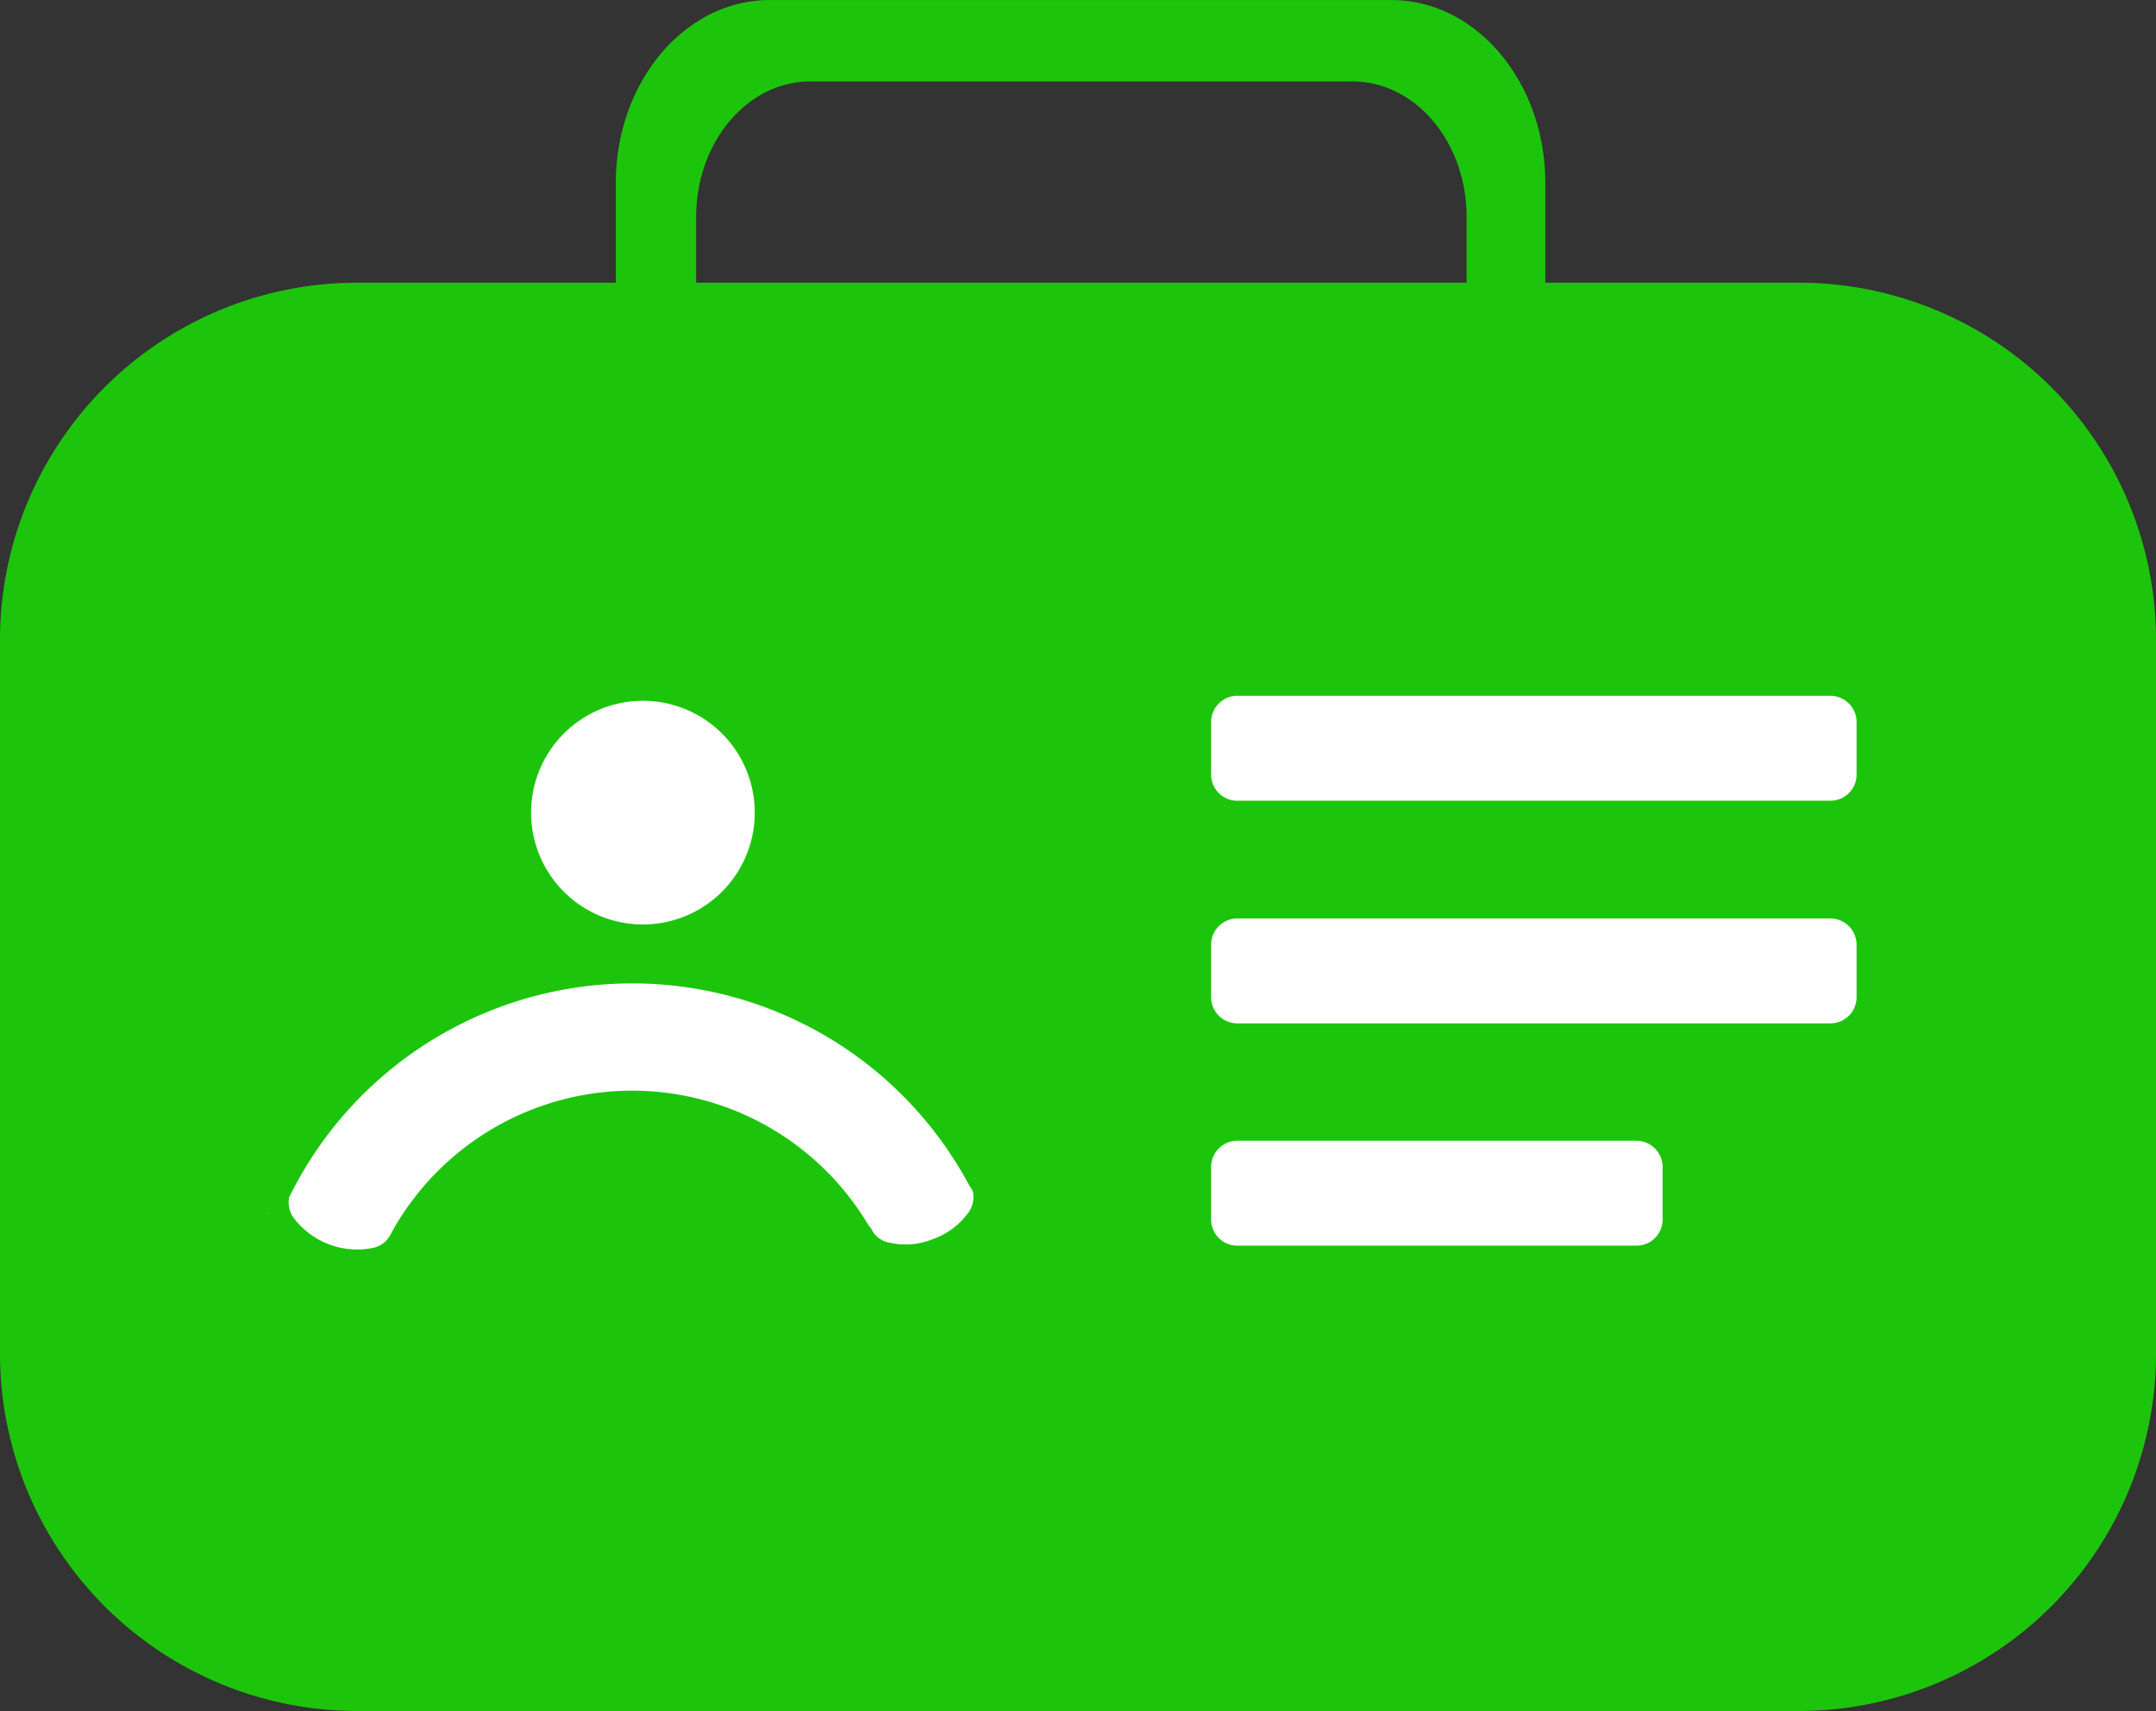
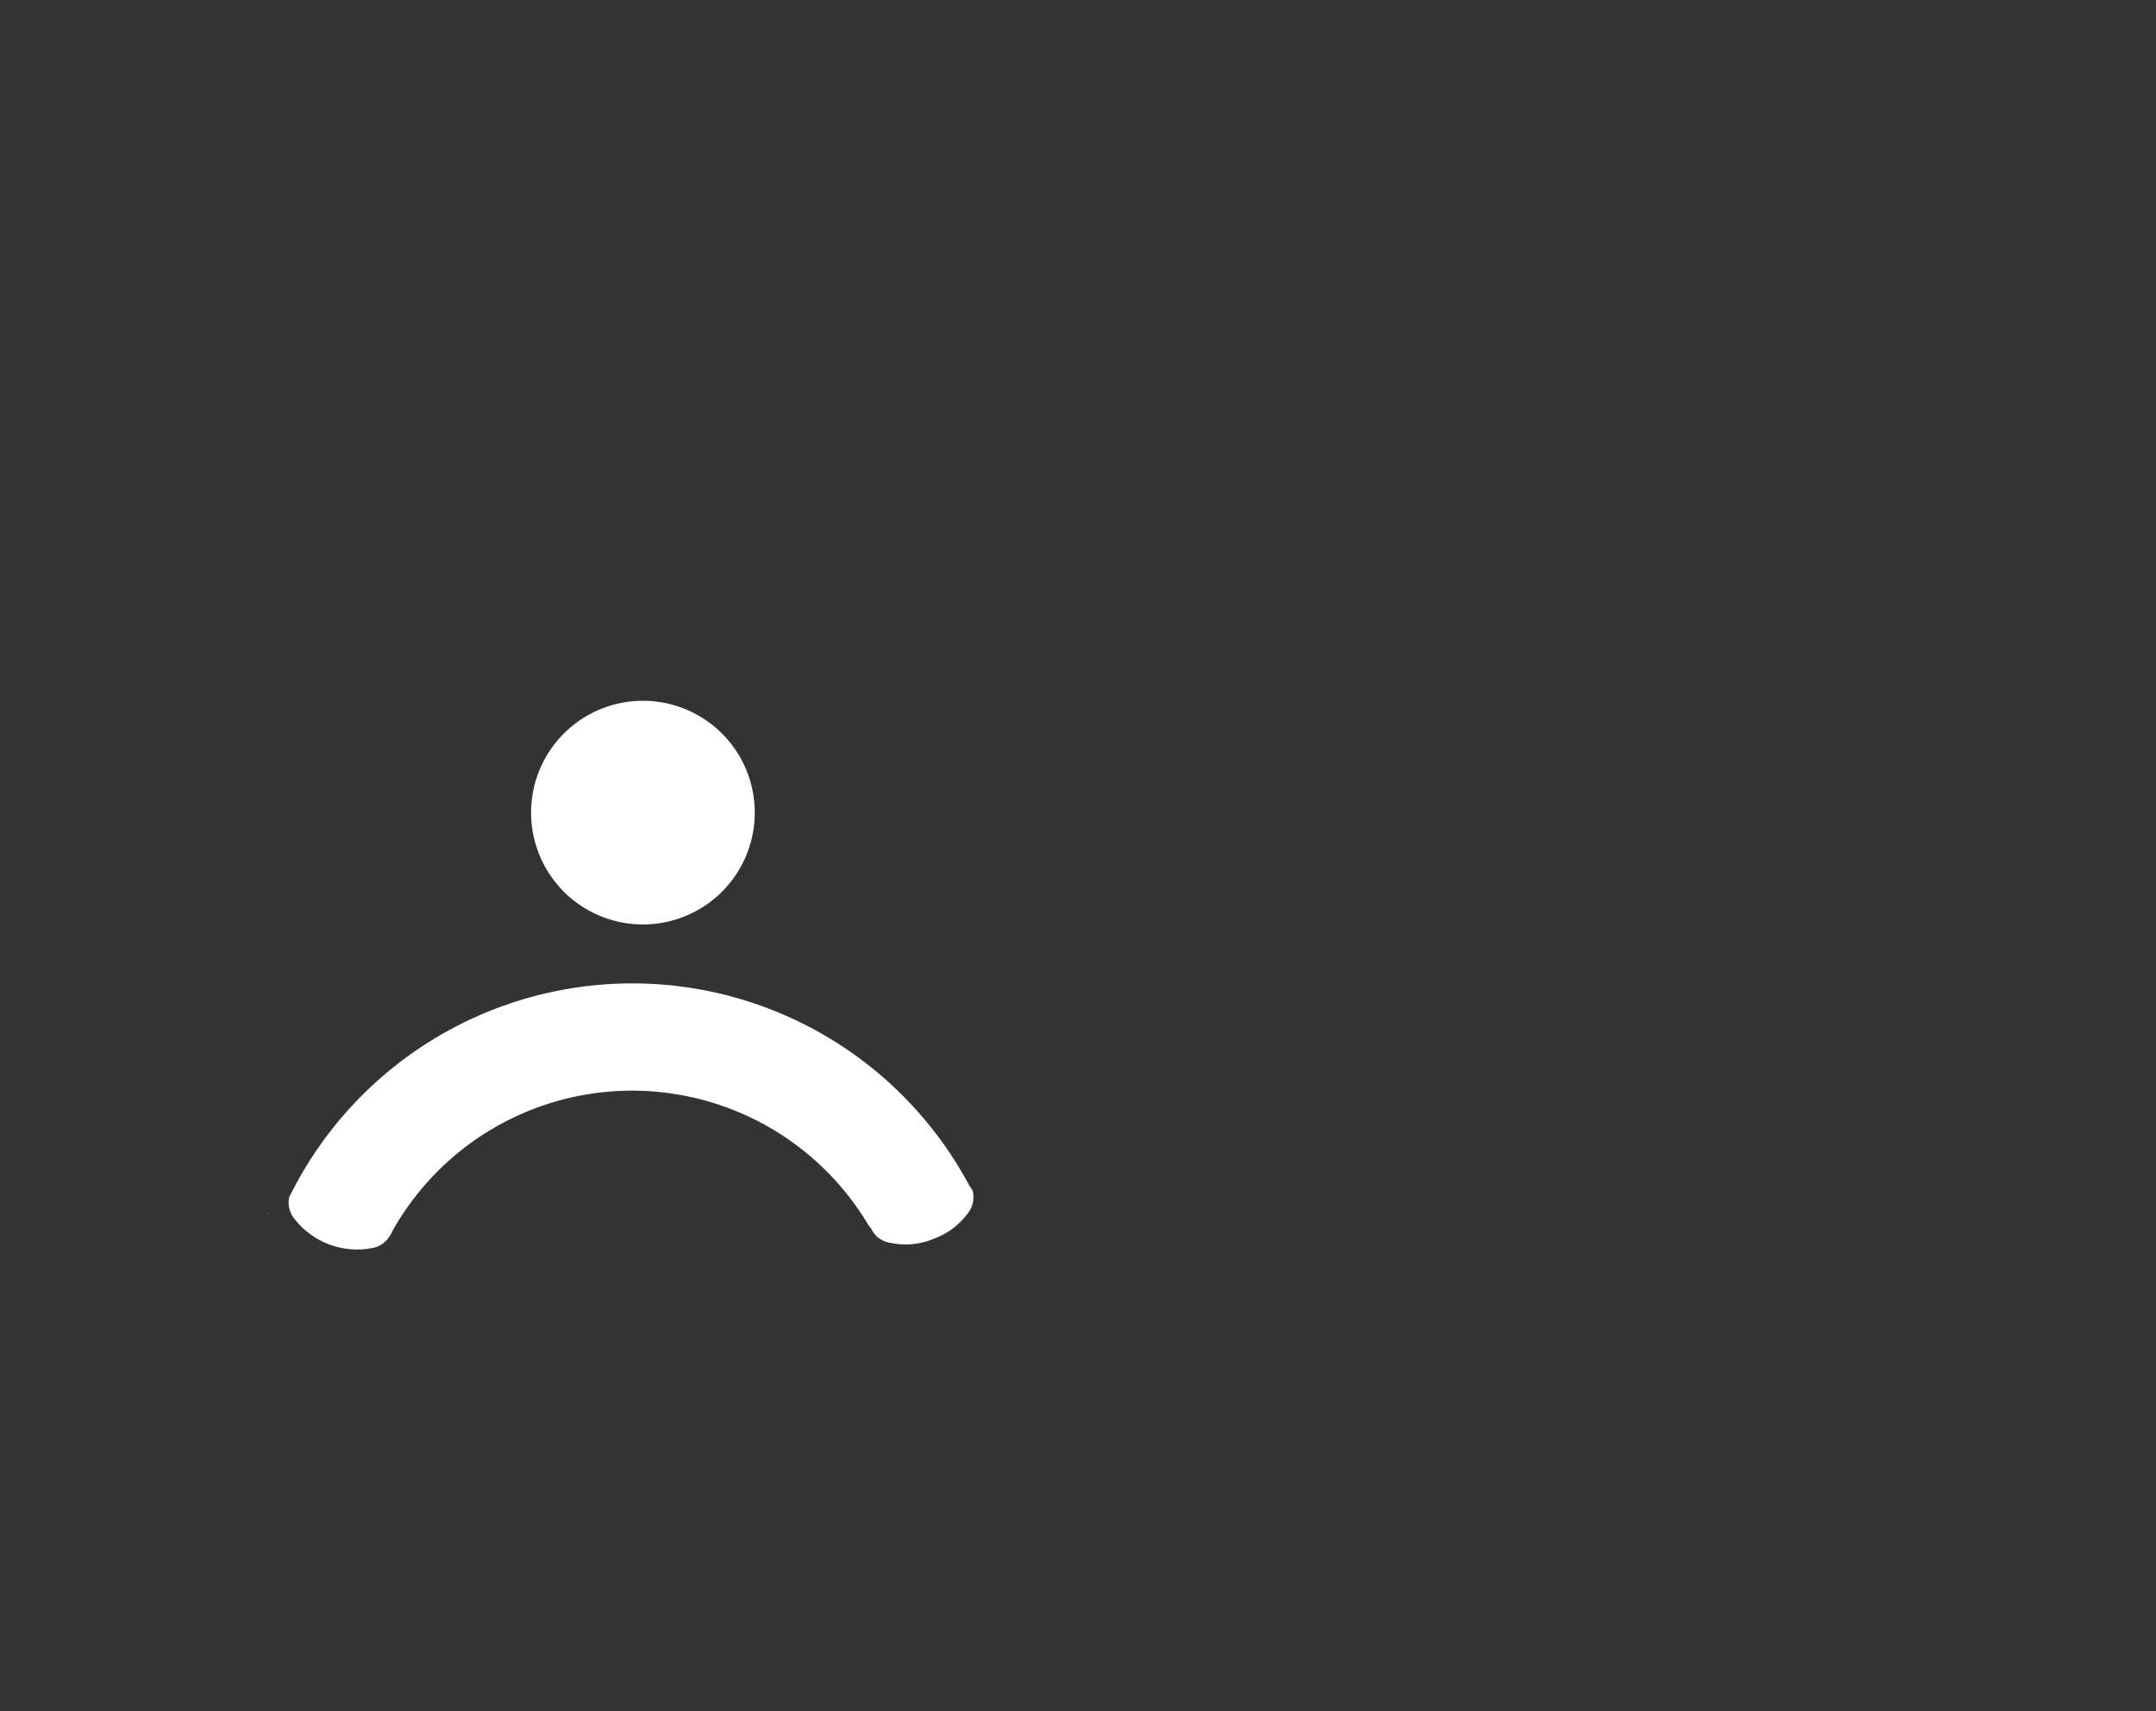
<svg xmlns="http://www.w3.org/2000/svg" width="88.681" height="70.377" viewBox="0 0 88.681 70.377">
  <rect x="0" y="0" width="88.681" height="70.377" fill="#333333" stroke="none" />
  <g id="favicon" transform="translate(-916 -505)">
    <g id="Group_1" data-name="Group 1" transform="translate(916 504.377)">
-       <path id="Path_1" data-name="Path 1" d="M25.33,12.251H14.686A14.691,14.691,0,0,0,0,26.935V56.31A14.7,14.7,0,0,0,14.686,71H73.994A14.7,14.7,0,0,0,88.681,56.31V26.935A14.691,14.691,0,0,0,73.994,12.251H63.562v-4.1c0-4.157-2.837-7.526-6.332-7.526H31.662c-3.495,0-6.332,3.369-6.332,7.526Zm34.995,0V9.546c0-3.073-2.1-5.572-4.691-5.572H33.325c-2.589,0-4.691,2.5-4.691,5.572v2.705Z" fill="#1cc50b" fill-rule="evenodd" />
-       <path id="Path_2" data-name="Path 2" d="M76.365,30.326a1.082,1.082,0,0,0-1.079-1.084H50.895a1.082,1.082,0,0,0-1.079,1.084v2.155a1.076,1.076,0,0,0,1.079,1.078H75.286a1.076,1.076,0,0,0,1.079-1.078Z" fill="#fff" fill-rule="evenodd" />
-       <path id="Path_3" data-name="Path 3" d="M76.365,39.483A1.082,1.082,0,0,0,75.286,38.4H50.895a1.082,1.082,0,0,0-1.079,1.084v2.155a1.076,1.076,0,0,0,1.079,1.077H75.286a1.076,1.076,0,0,0,1.079-1.077Z" fill="#fff" fill-rule="evenodd" />
-       <path id="Path_4" data-name="Path 4" d="M68.387,48.628a1.082,1.082,0,0,0-1.079-1.084H50.895a1.082,1.082,0,0,0-1.079,1.084v2.155a1.077,1.077,0,0,0,1.079,1.077H67.308a1.077,1.077,0,0,0,1.079-1.077Z" fill="#fff" fill-rule="evenodd" />
      <path id="Path_5" data-name="Path 5" d="M26.445,38.648a4.6,4.6,0,1,0-4.6-4.6A4.6,4.6,0,0,0,26.445,38.648Z" fill="#fff" />
      <path id="Path_6" data-name="Path 6" d="M16.161,51.226c-.163.29-.189.444-.094.16,0,.006,0,.012-.008.018a1.025,1.025,0,0,1-.768.557,3.267,3.267,0,0,1-3.145-1.16,1.09,1.09,0,0,1-.255-.918l-.009.012.079-.166c.014-.024.028-.047.04-.071a15.715,15.715,0,0,1,27.845-.314.862.862,0,0,0,.076.118.6.6,0,0,1,.088.16c0,.012.007.018.01.03s.121.409,0,.012a1.083,1.083,0,0,1-.253.918,3.008,3.008,0,0,1-1.393,1.007,2.956,2.956,0,0,1-1.754.154,1.019,1.019,0,0,1-.769-.55.151.151,0,0,0-.008-.024l-.134-.172a11.306,11.306,0,0,0-19.552.231ZM11,50.551l.121-.089L11,50.539l0,.006Z" fill="#fff" fill-rule="evenodd" />
    </g>
  </g>
</svg>